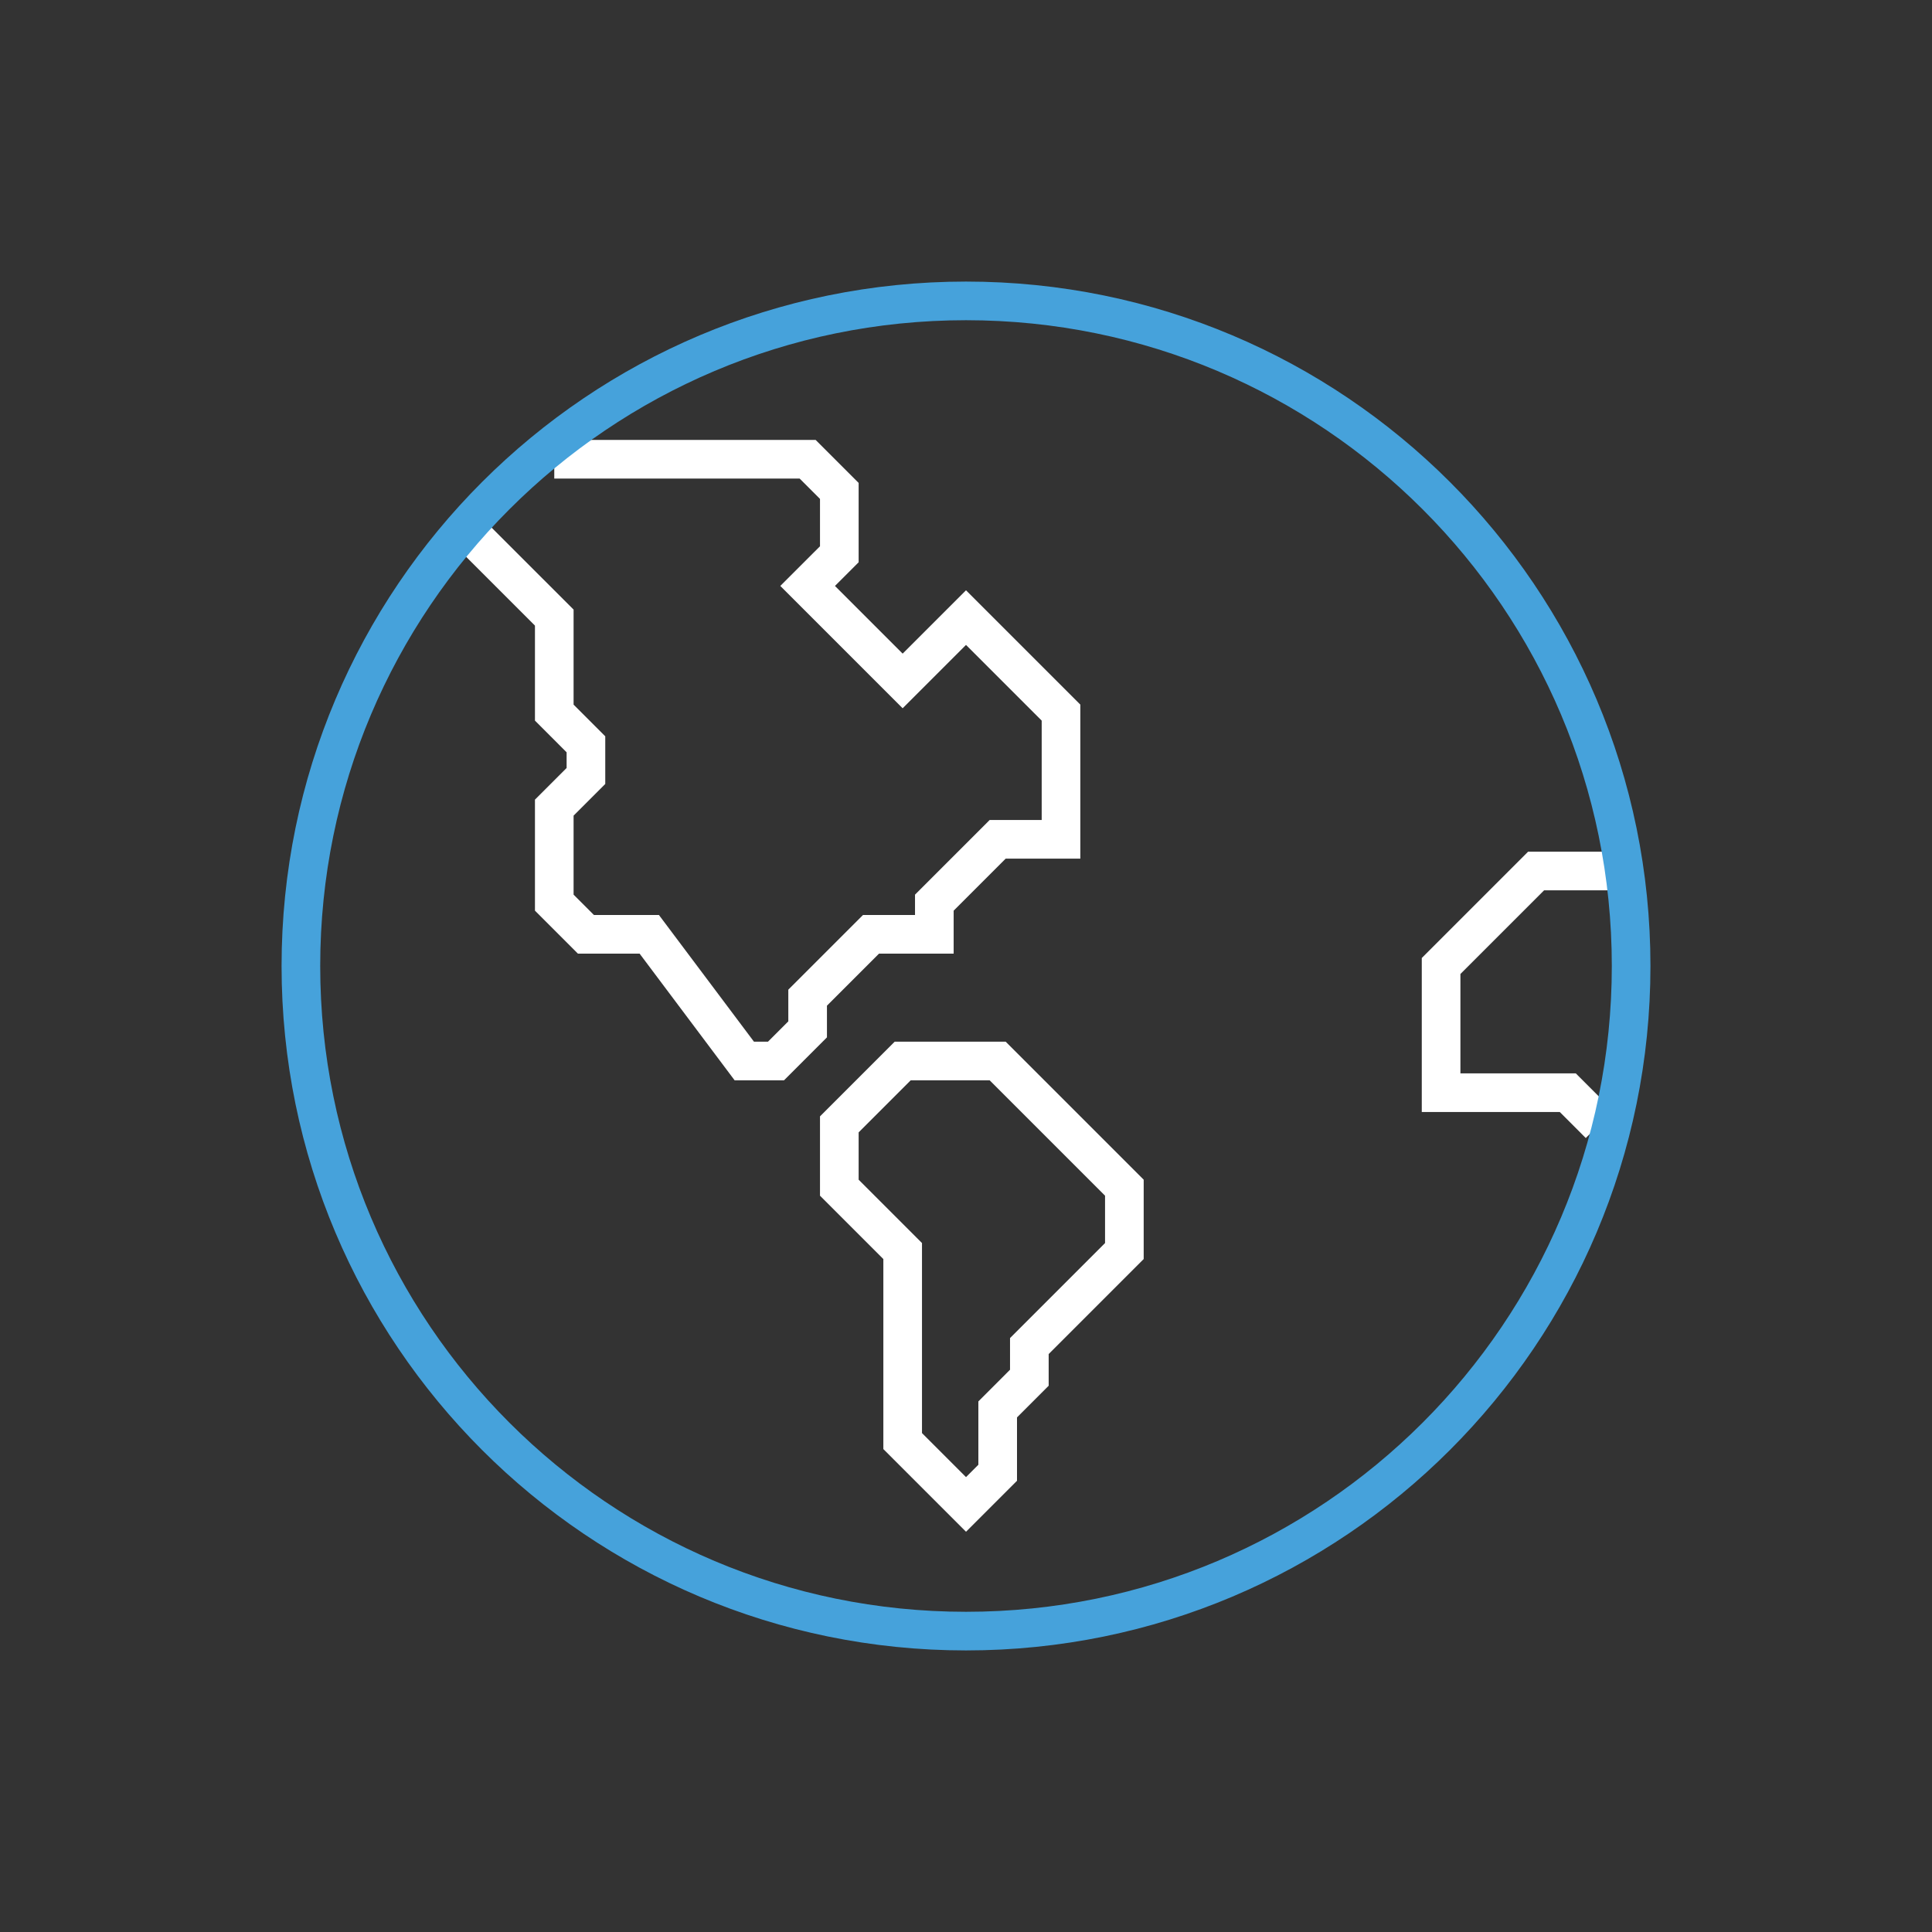
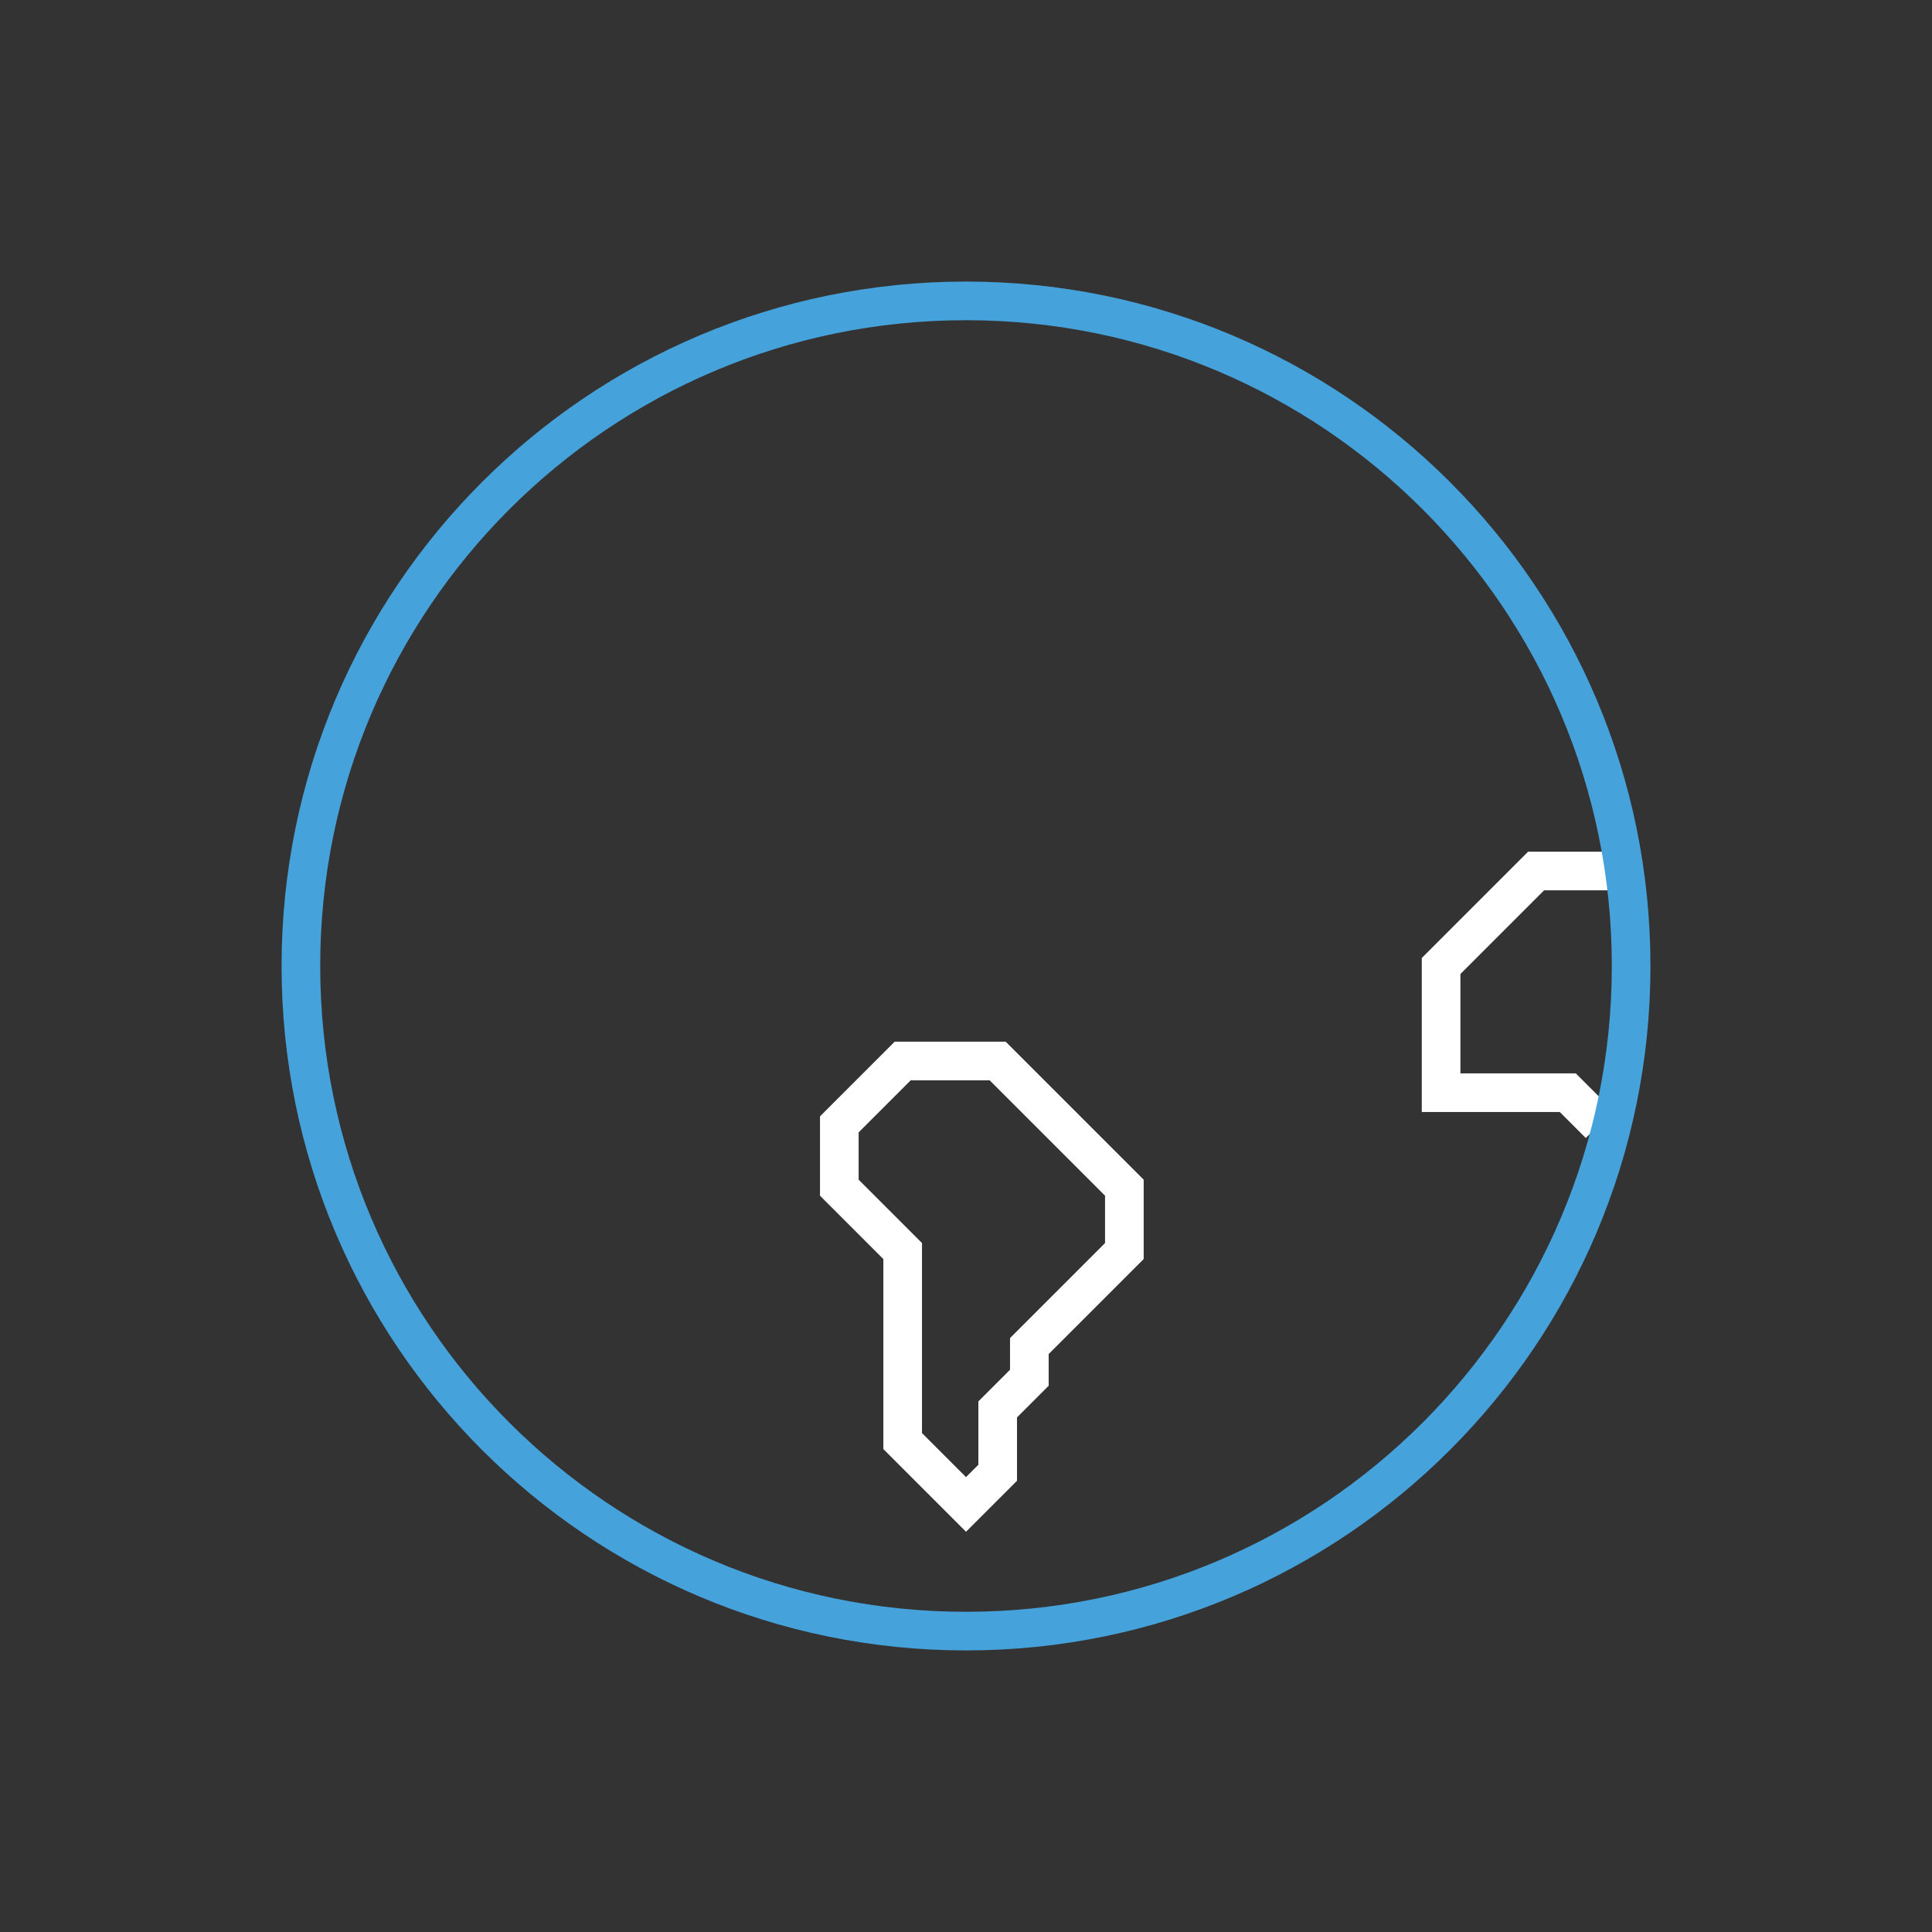
<svg xmlns="http://www.w3.org/2000/svg" width="100" height="100" viewBox="0 0 100 100" fill="none">
  <rect x="0" y="0" width="100" height="100" fill="#333333" stroke="none" />
  <g id="World_Globe_America_Icon_PAA 1">
    <g id="Group 632568">
      <path id="Vector" d="M46.722 54.918H51.64L58.197 61.475V64.754L53.279 69.672V71.311L51.64 72.951V76.23L50.001 77.869L46.722 74.59V64.754L43.443 61.475V58.197L46.722 54.918Z" stroke="white" stroke-width="2" stroke-miterlimit="10" />
-       <path id="Vector_2" d="M23.77 27.049L28.689 31.967V36.885L30.328 38.525V40.164L28.689 41.803V46.721L30.328 48.361H33.607L38.525 54.918H40.164L41.803 53.279V51.639L45.082 48.361H48.361V46.721L51.639 43.443H54.918V36.885L50 31.967L46.721 35.246L41.803 30.328L43.443 28.689V25.41L41.803 23.77H28.689" stroke="white" stroke-width="2" stroke-miterlimit="10" />
      <path id="Vector_3" d="M82.787 58.197L81.148 56.557H74.591V50L79.509 45.082H84.427" stroke="white" stroke-width="2" stroke-miterlimit="10" />
      <path id="Vector_4" d="M50.001 84.426C69.013 84.426 84.427 69.013 84.427 50C84.427 30.987 69.013 15.574 50.001 15.574C30.987 15.574 15.574 30.987 15.574 50C15.574 69.013 30.987 84.426 50.001 84.426Z" stroke="#46A2DB" stroke-width="2" stroke-miterlimit="10" />
    </g>
  </g>
</svg>